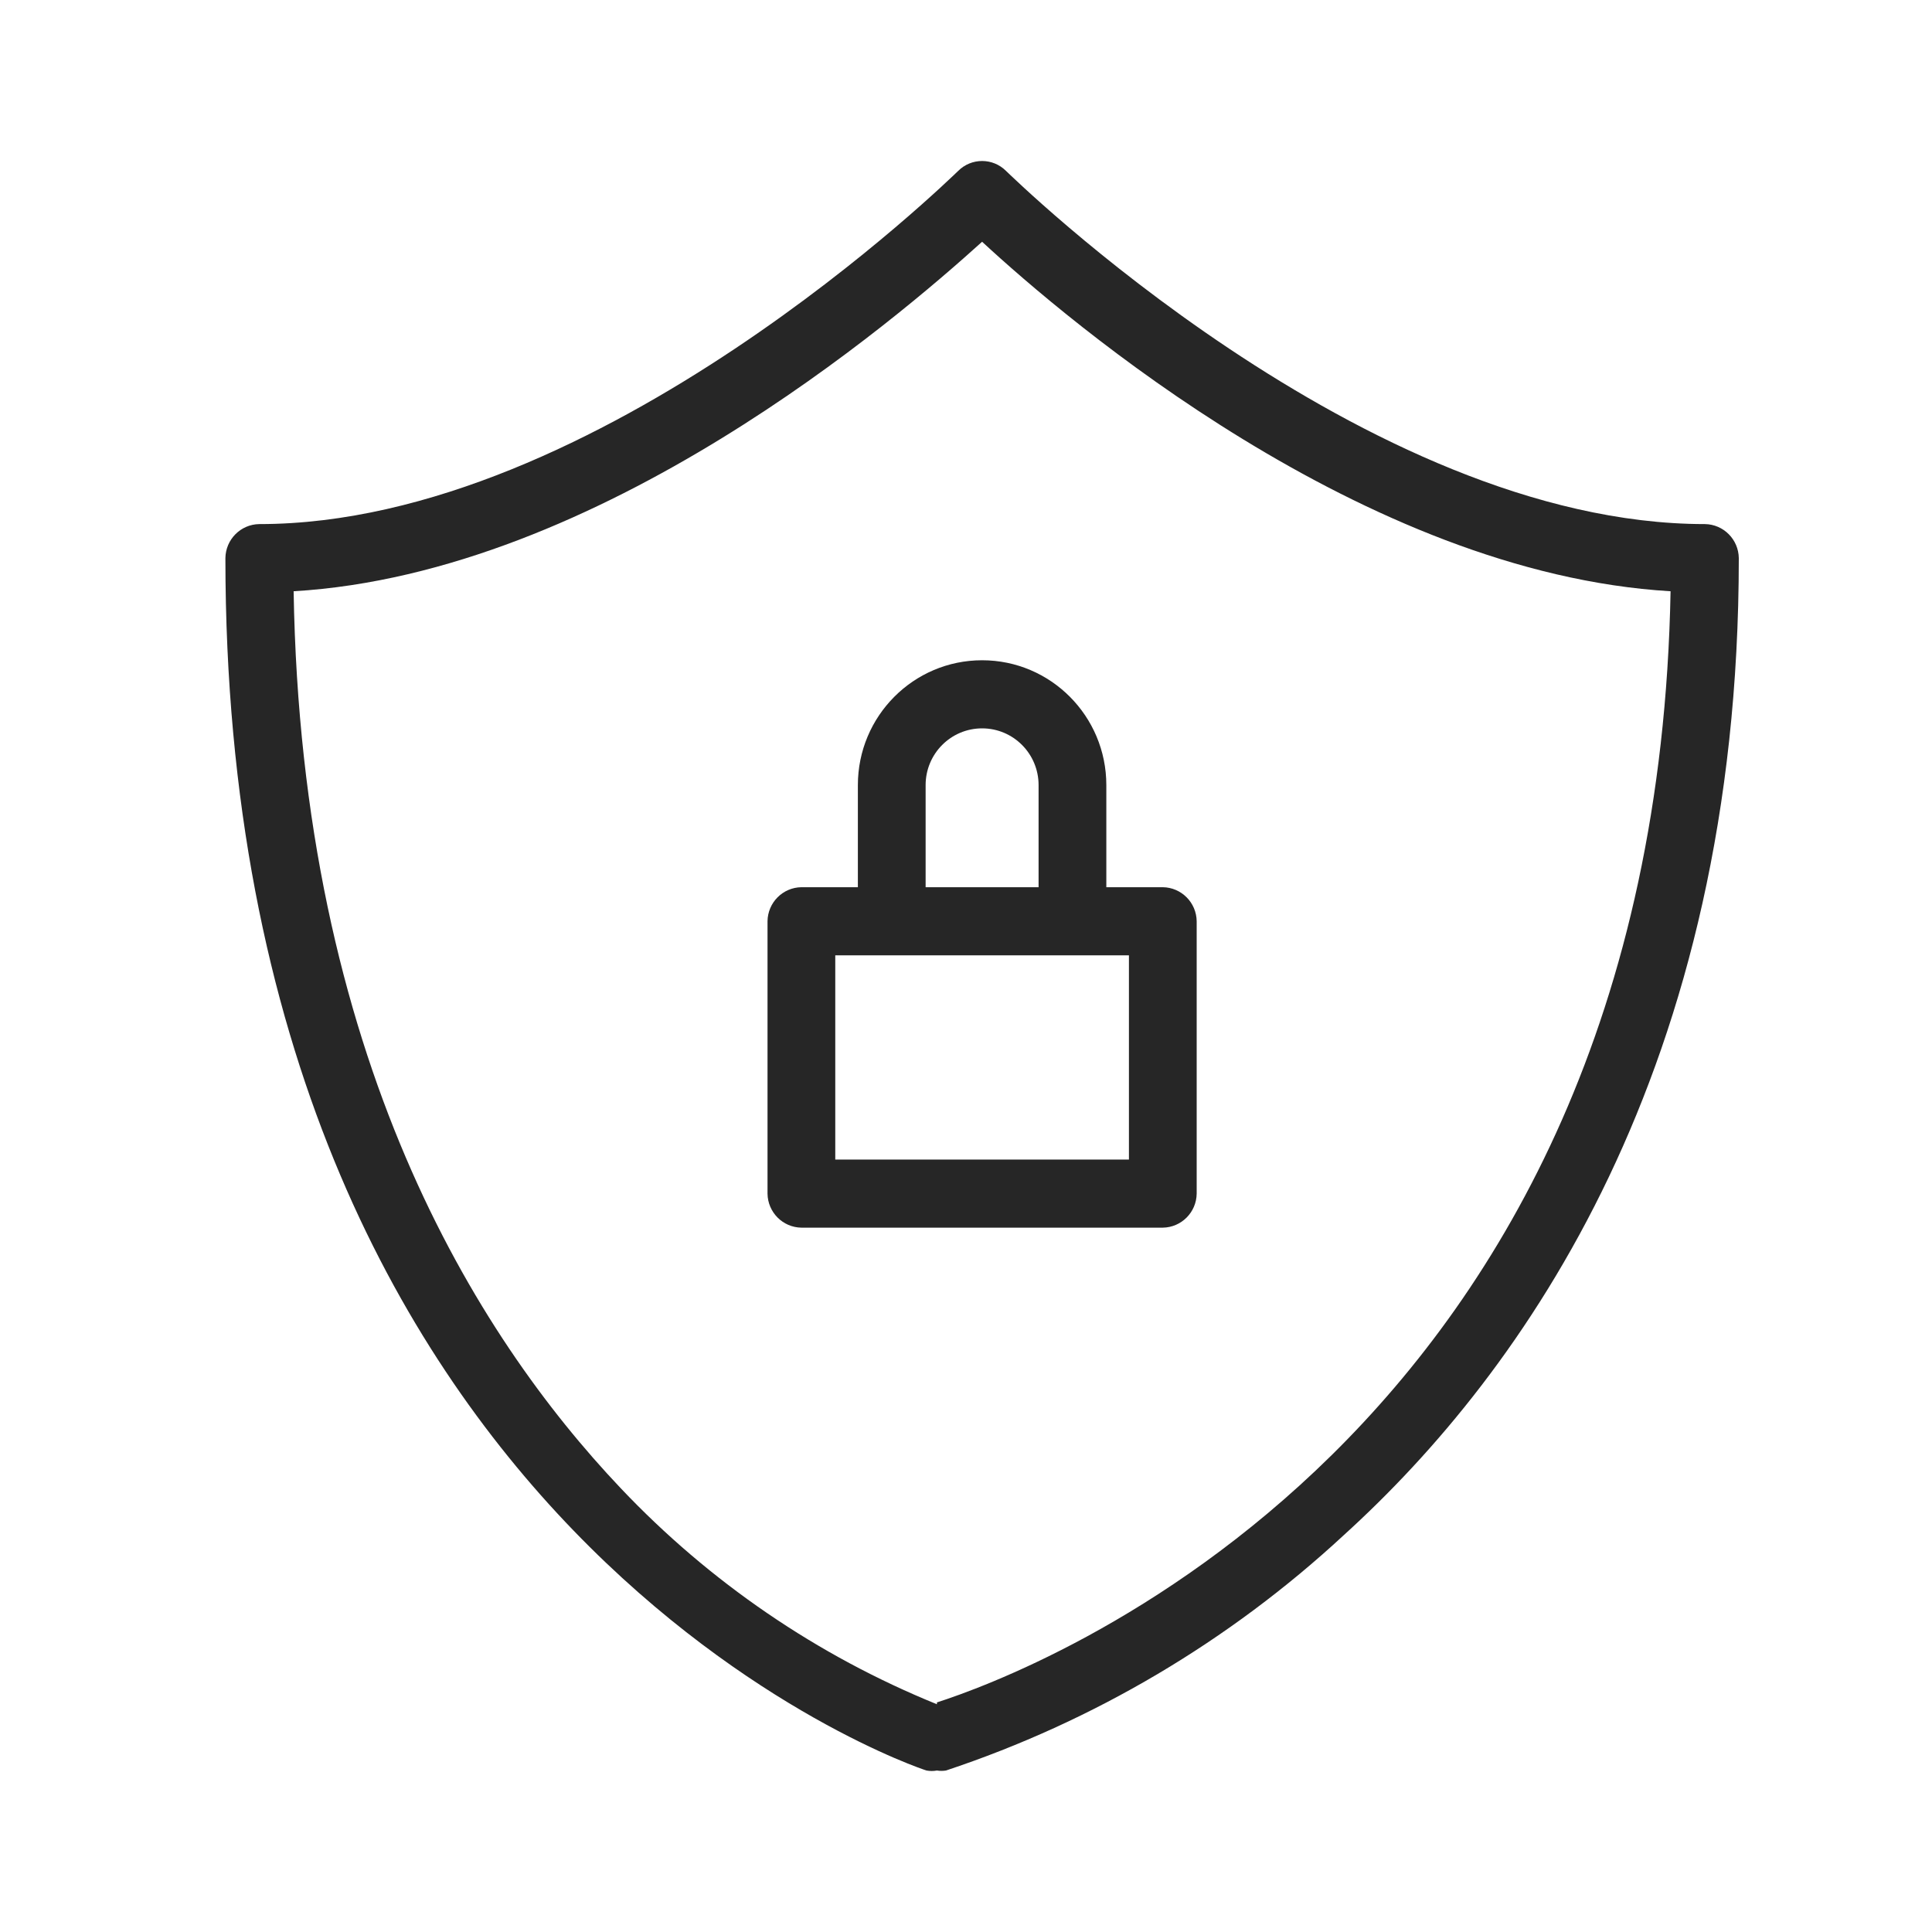
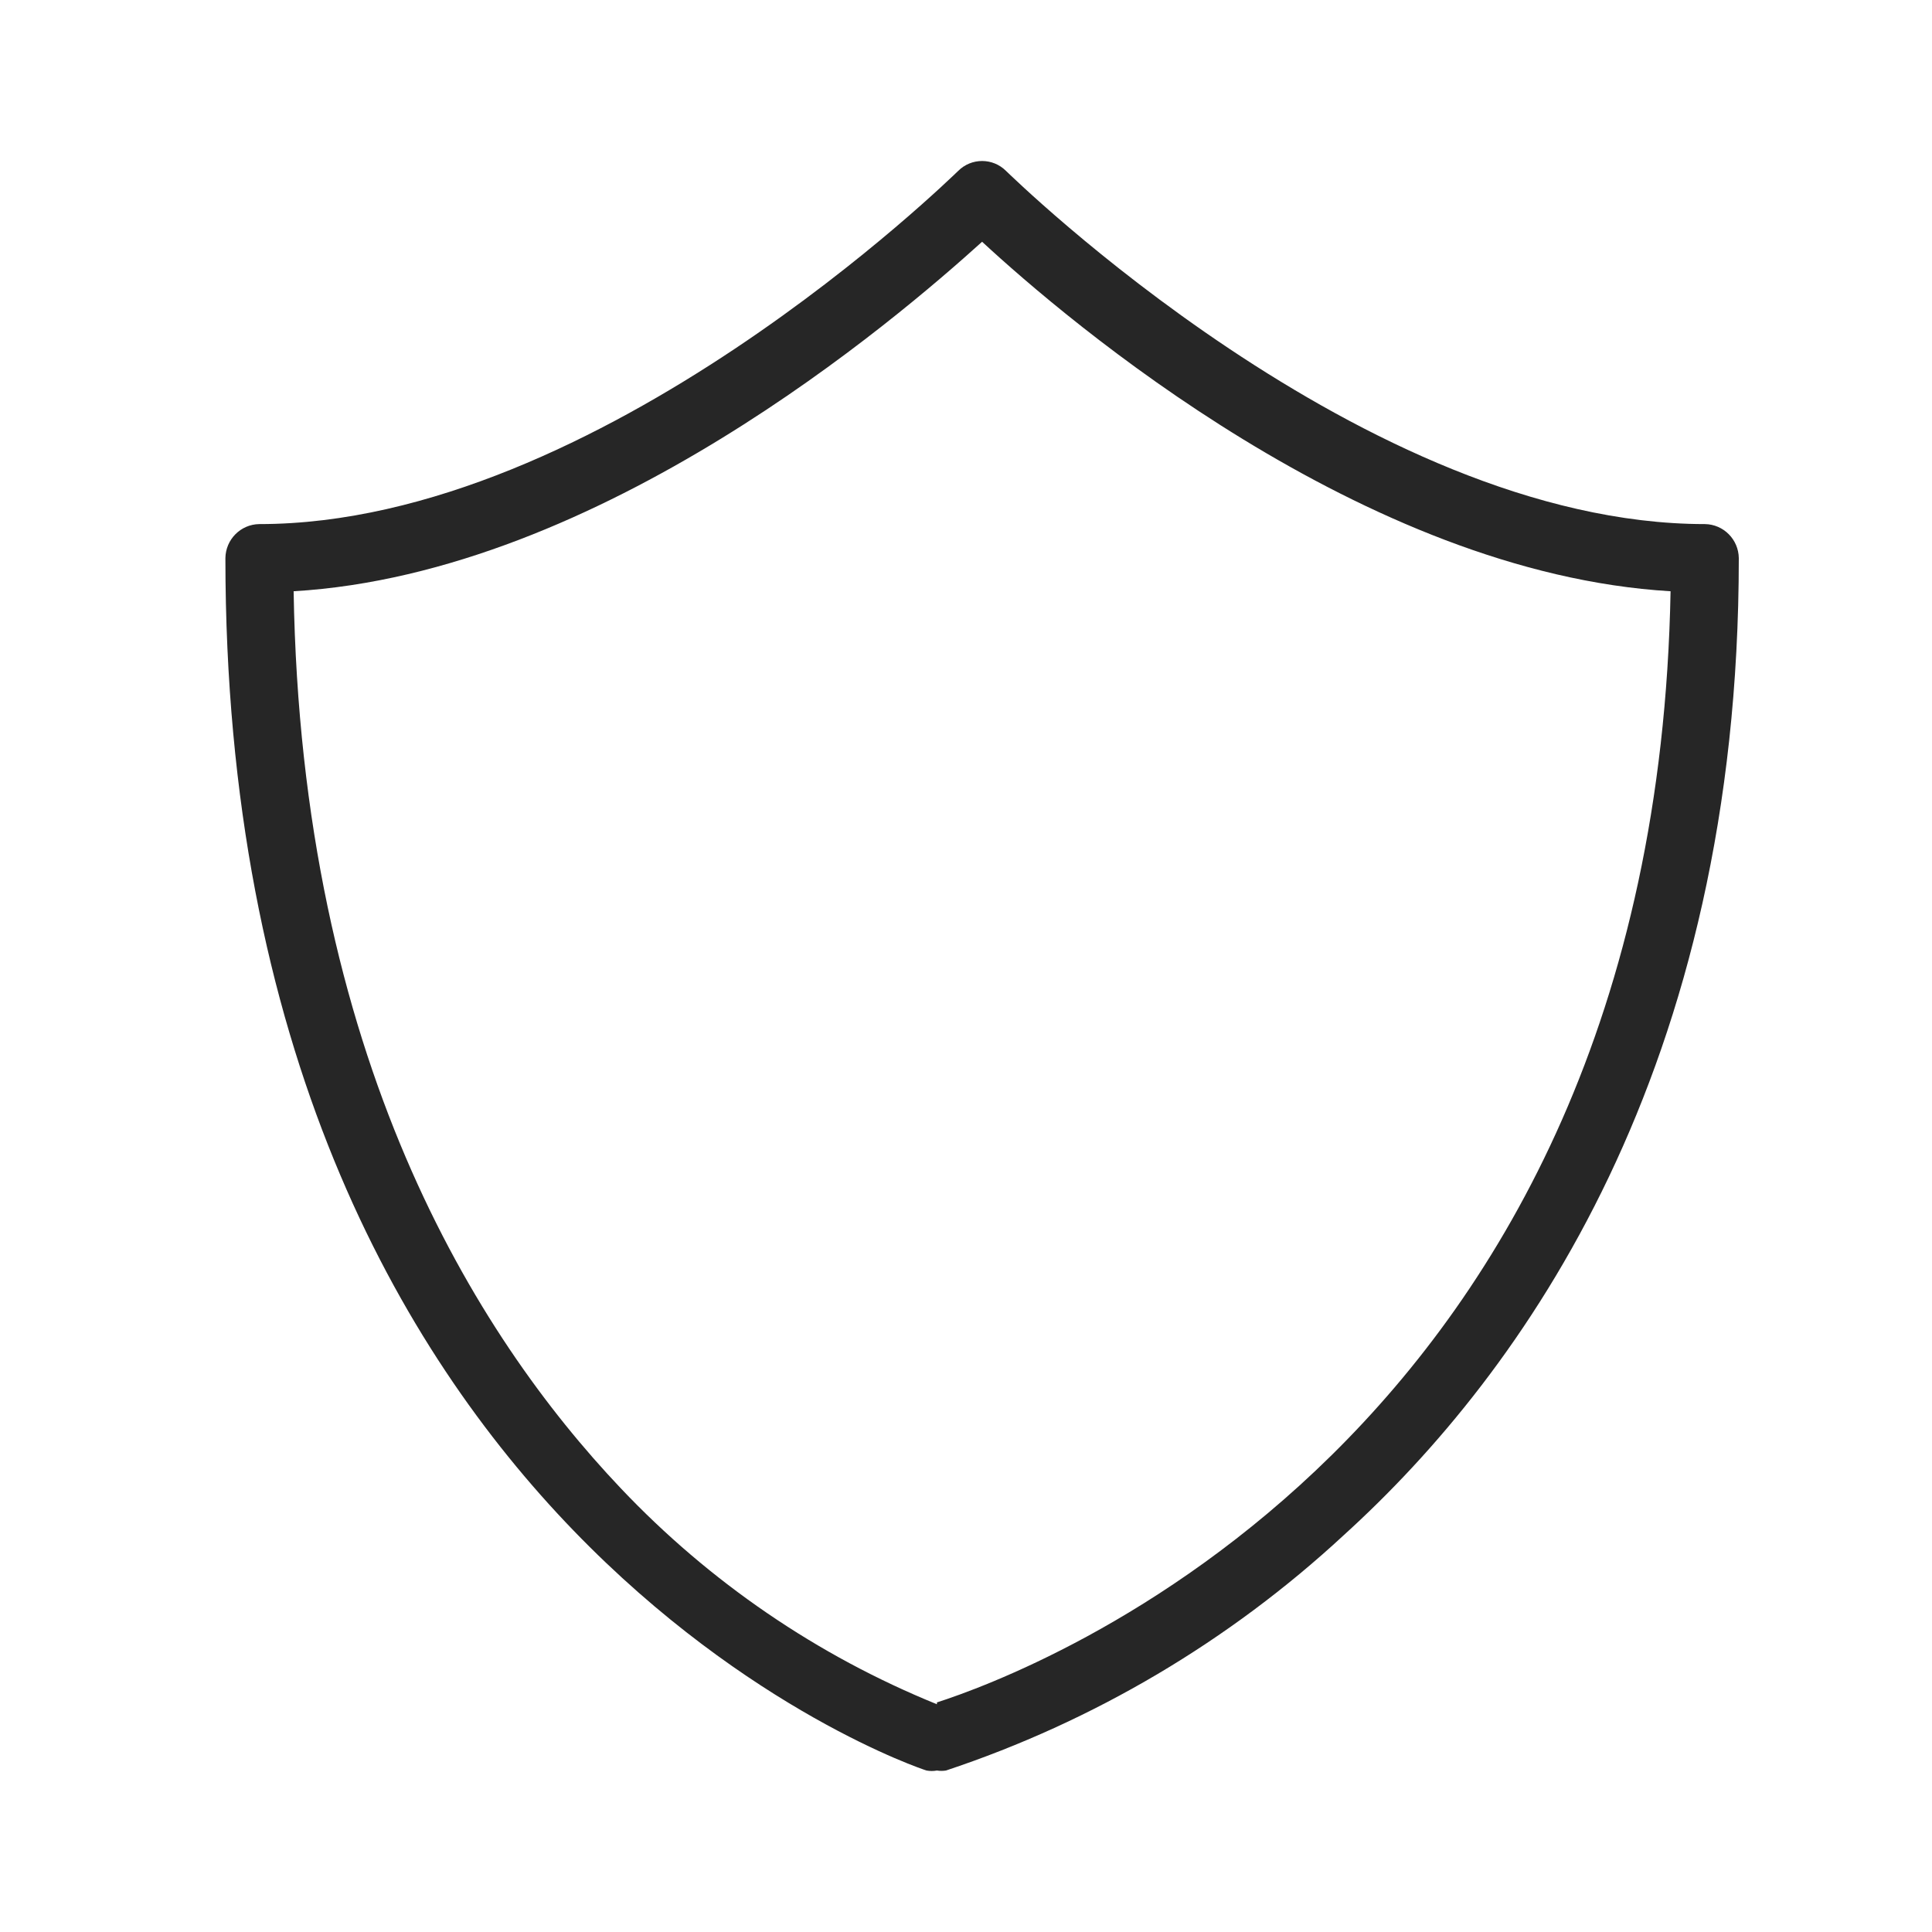
<svg xmlns="http://www.w3.org/2000/svg" width="60px" height="60px" viewBox="0 0 60 60" version="1.1">
  <title>cyber</title>
  <g id="cyber" stroke="none" stroke-width="1" fill="none" fill-rule="evenodd">
    <rect id="Rectangle" stroke="#979797" fill="#D8D8D8" opacity="0" x="0.5" y="0.5" width="59" height="59" />
    <g id="iconfinder_cyber_security_-_shield_3430897" transform="translate(7, 5)" fill="#000000" fill-rule="nonzero" opacity="0.85">
      <path d="M45.948,11.276 C35.383,11.276 24.356,0.408 24.244,0.309 C23.833,-0.103 23.167,-0.103 22.756,0.309 C22.644,0.408 11.617,11.276 1.052,11.276 C0.474,11.284 0.008,11.753 0,12.333 C0,42.711 21.564,49.928 21.774,49.985 C21.881,50.005 21.99,50.005 22.097,49.985 C22.19,50 22.285,50 22.378,49.985 C26.963,48.461 31.172,45.972 34.724,42.683 C40.336,37.594 47,28.192 47,12.333 C46.992,11.753 46.526,11.284 45.948,11.276 Z M22.097,47.927 C18.384,46.42 15.036,44.132 12.276,41.217 C7.773,36.466 2.357,27.839 2.119,13.362 C11.659,12.799 20.848,4.905 23.5,2.508 C26.152,4.961 35.341,12.799 44.881,13.362 C44.39,39.793 24.903,46.968 22.097,47.87 L22.097,47.927 Z" id="Shape" />
-       <path d="M29.112,22.553 L27.358,22.553 L27.358,19.382 C27.358,17.241 25.631,15.505 23.5,15.505 C21.369,15.505 19.642,17.241 19.642,19.382 L19.642,22.553 L17.888,22.553 C17.31,22.561 16.843,23.03 16.836,23.611 L16.836,32.068 C16.843,32.649 17.31,33.118 17.888,33.126 L29.112,33.126 C29.69,33.118 30.157,32.649 30.164,32.068 L30.164,23.611 C30.157,23.03 29.69,22.561 29.112,22.553 L29.112,22.553 Z M21.746,19.382 C21.746,18.408 22.531,17.62 23.5,17.62 C24.469,17.62 25.254,18.408 25.254,19.382 L25.254,22.553 L21.746,22.553 L21.746,19.382 Z M28.06,31.011 L18.94,31.011 L18.94,24.668 L28.06,24.668 L28.06,31.011 Z" id="Shape" />
    </g>
  </g>
</svg>